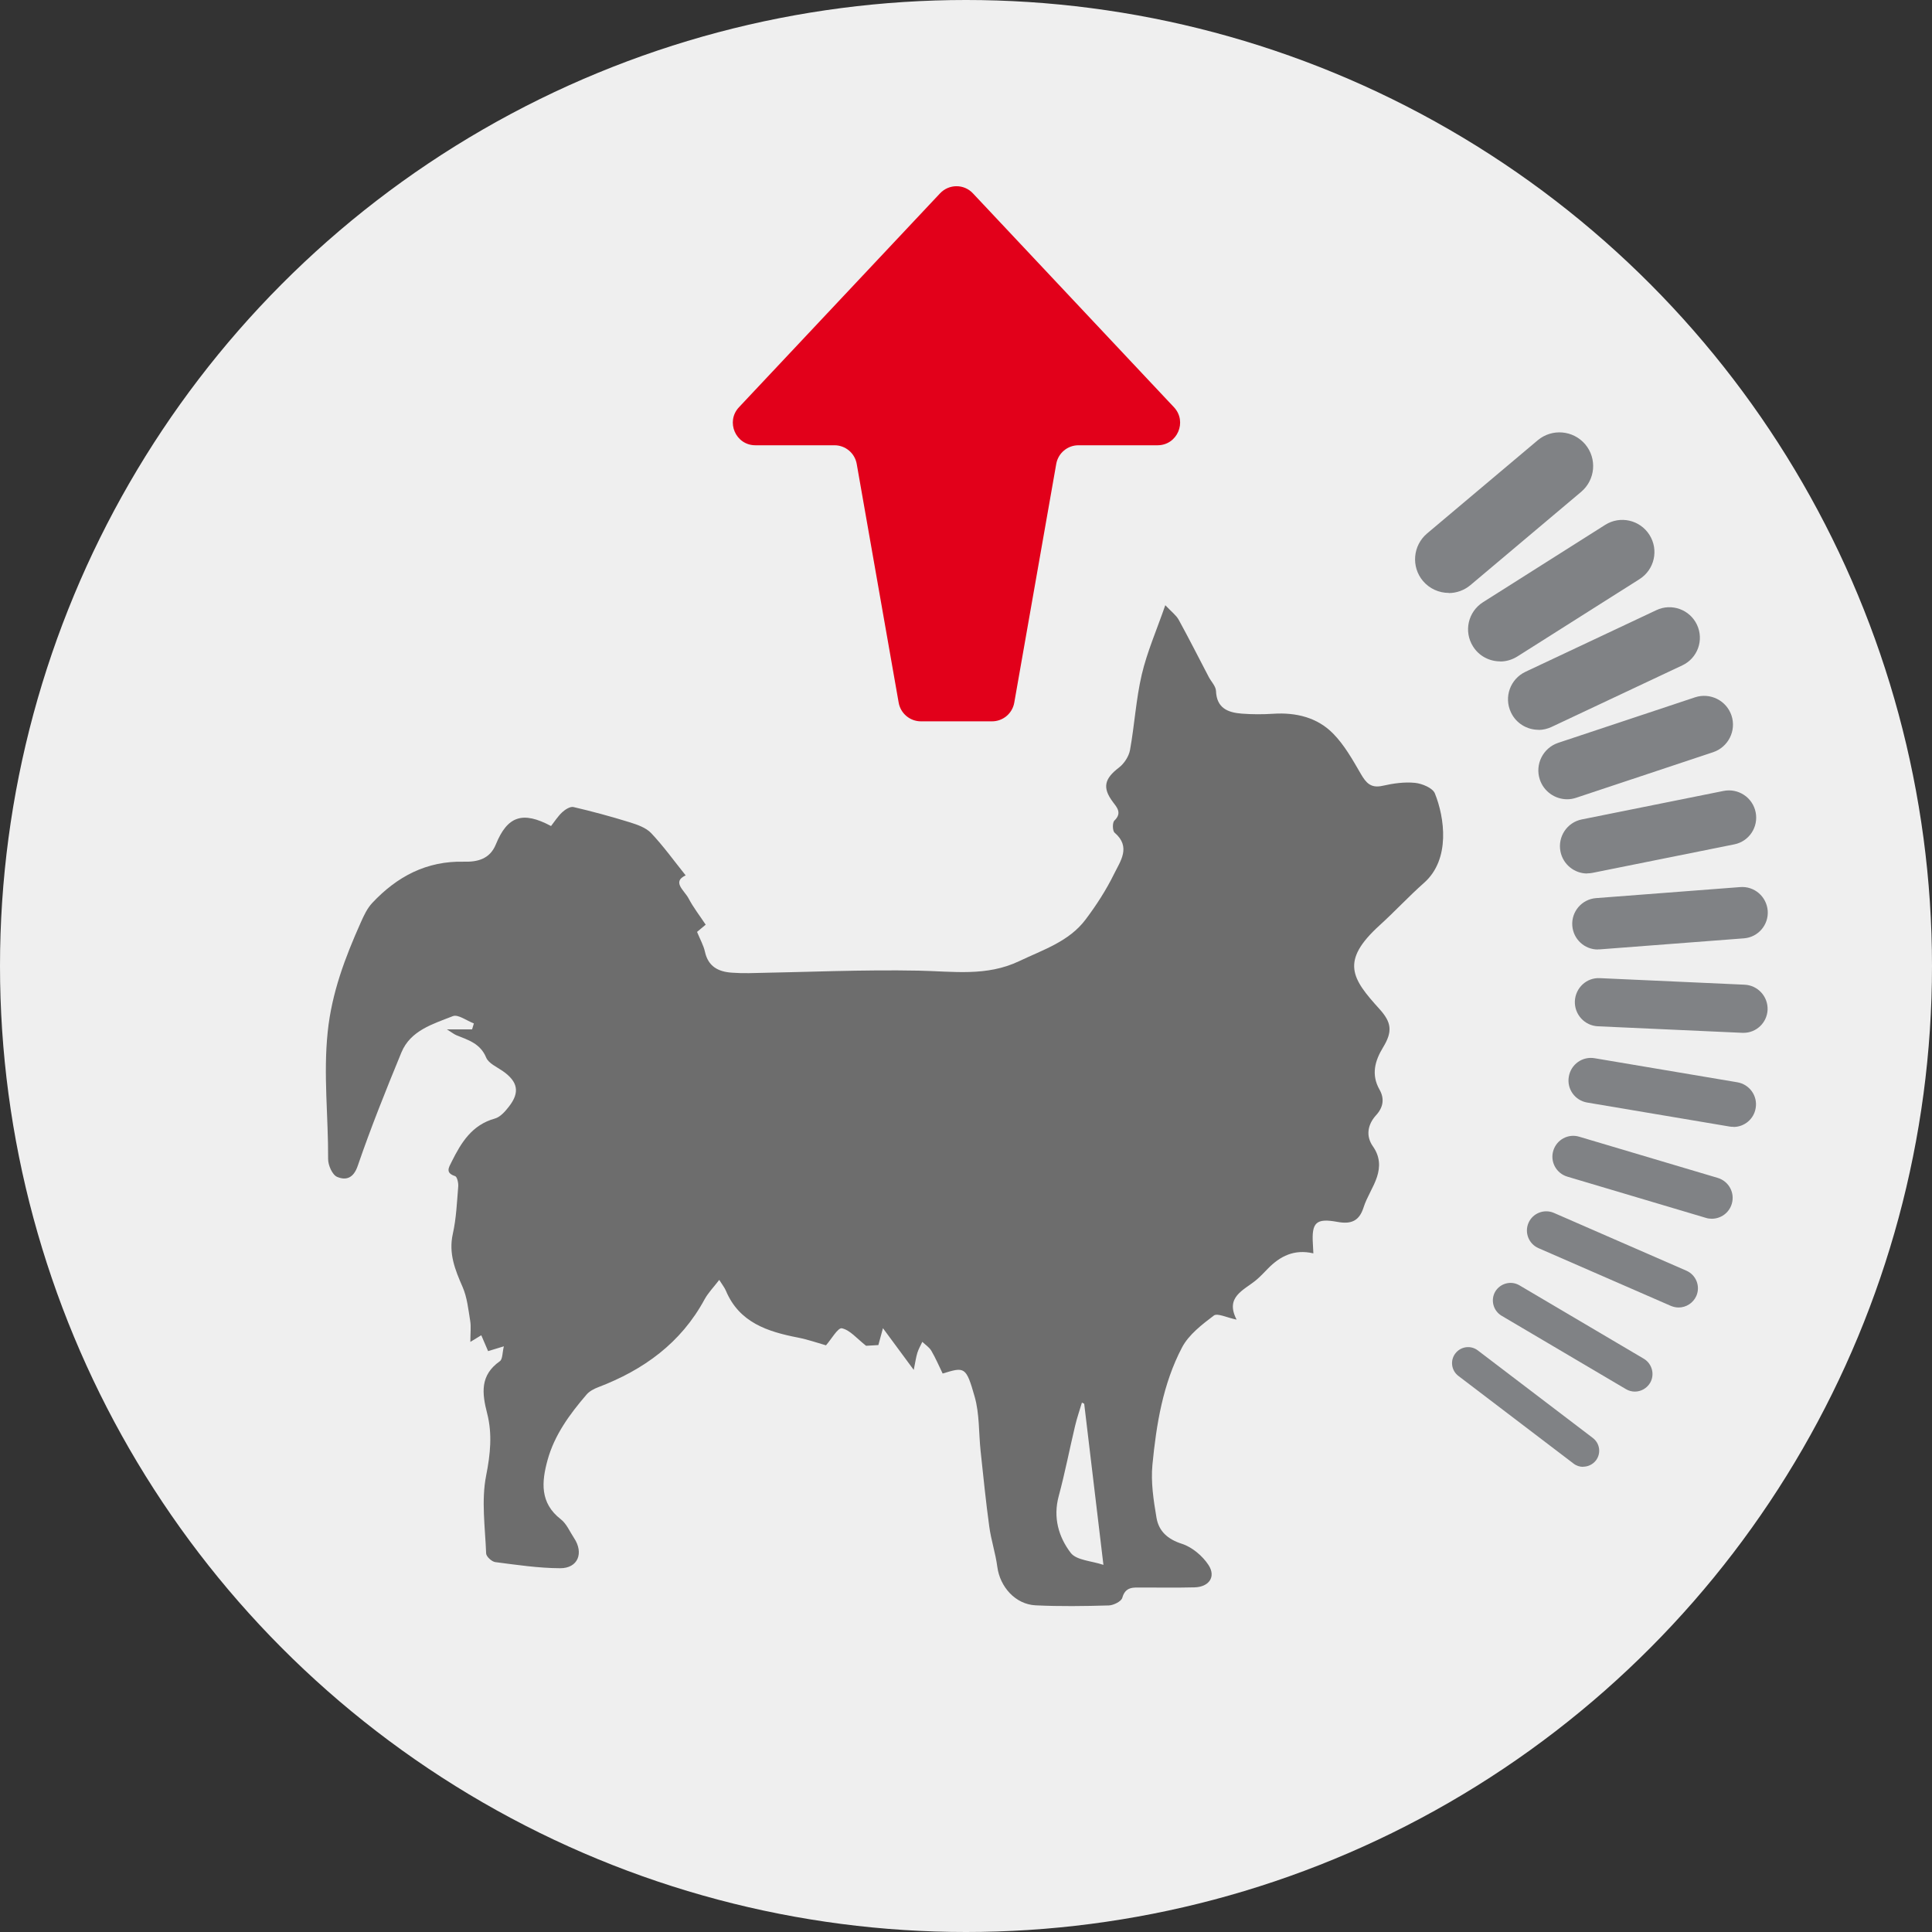
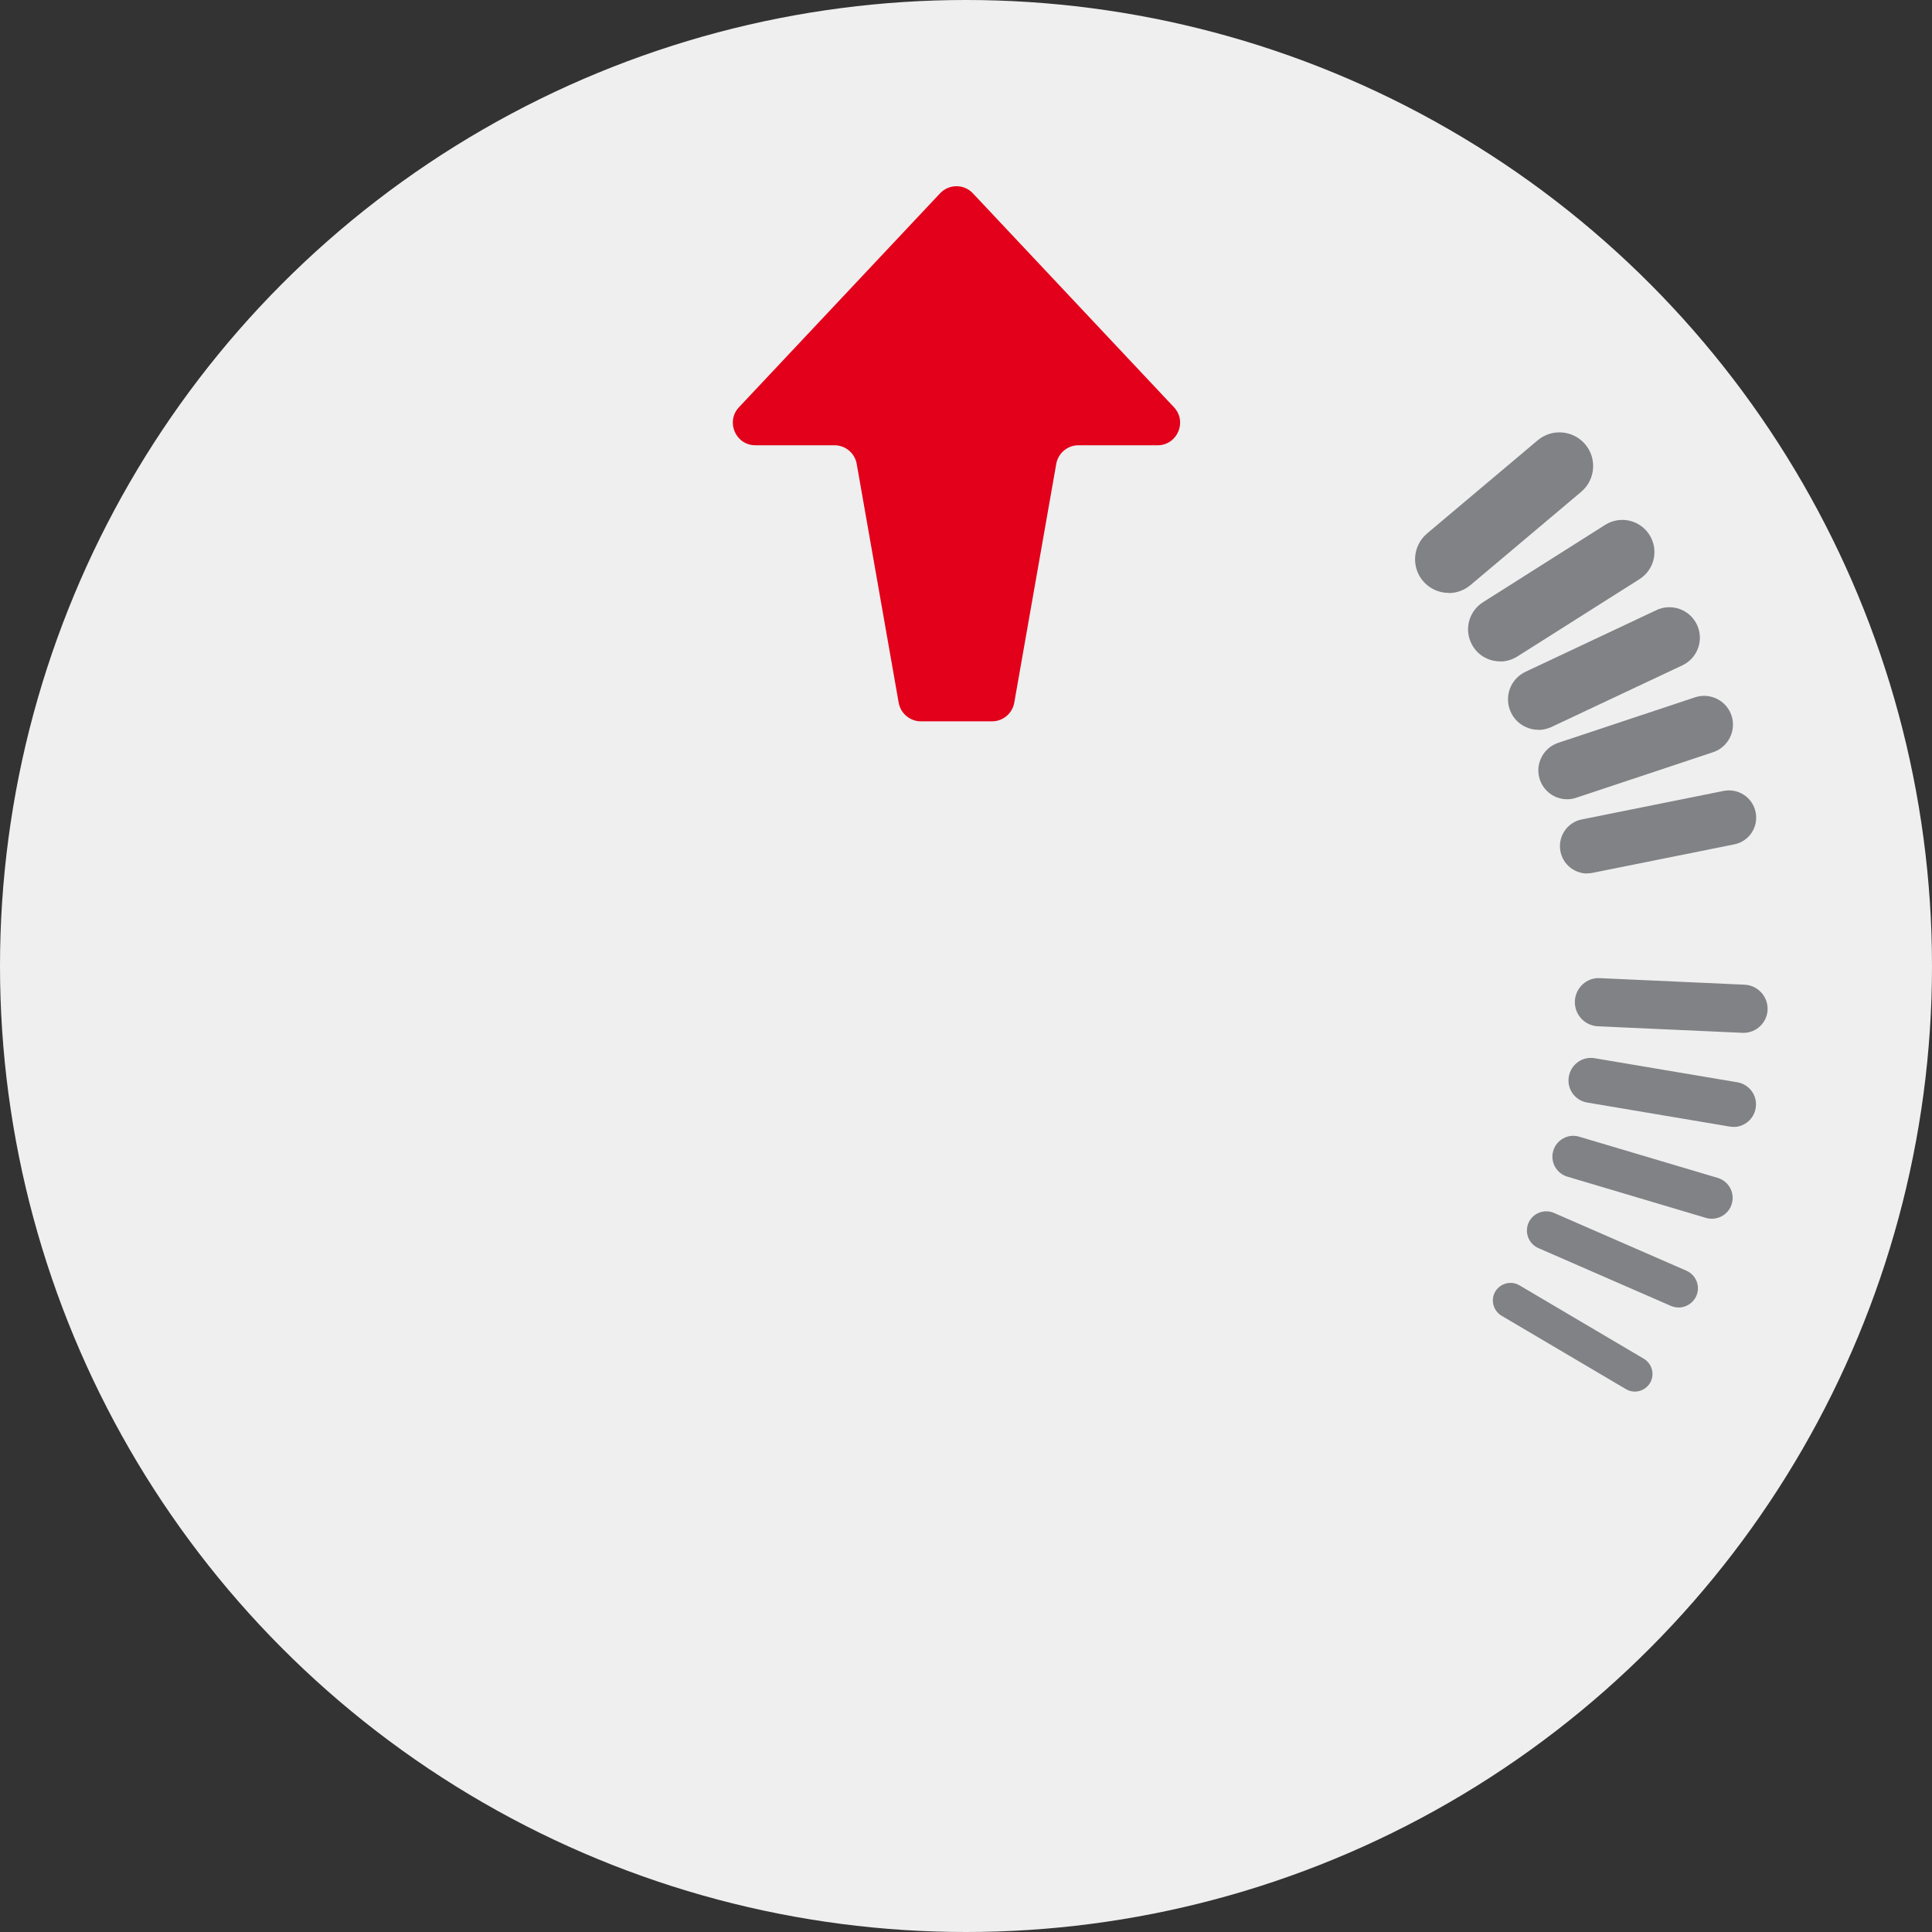
<svg xmlns="http://www.w3.org/2000/svg" width="83" height="83" viewBox="0 0 83 83" fill="none">
  <rect x="0" y="0" width="83" height="83" fill="#333333" stroke="none" />
  <circle cx="41.5" cy="41.5" r="41.5" fill="#EFEFEF" />
  <g clip-path="url(#clip0_419_566)">
-     <path d="M20.208 57.648C20.418 57.52 20.525 57.455 20.676 57.363C20.77 57.583 20.861 57.794 20.969 58.045C21.159 57.987 21.339 57.932 21.646 57.839C21.578 58.112 21.596 58.392 21.474 58.478C20.617 59.082 20.703 59.847 20.929 60.723C21.154 61.599 21.068 62.472 20.885 63.392C20.672 64.467 20.843 65.62 20.885 66.738C20.89 66.872 21.127 67.09 21.278 67.109C22.203 67.229 23.134 67.368 24.064 67.372C24.829 67.376 25.091 66.72 24.66 66.073C24.477 65.798 24.341 65.461 24.091 65.267C23.185 64.565 23.269 63.658 23.52 62.738C23.815 61.653 24.474 60.755 25.2 59.91C25.322 59.768 25.517 59.665 25.699 59.596C27.655 58.851 29.254 57.693 30.266 55.826C30.418 55.545 30.653 55.307 30.899 54.985C31.033 55.2 31.128 55.316 31.184 55.448C31.757 56.816 32.969 57.208 34.284 57.464C34.711 57.547 35.126 57.695 35.485 57.796C35.709 57.543 35.999 57.028 36.167 57.064C36.52 57.14 36.81 57.505 37.208 57.816C37.259 57.813 37.475 57.8 37.735 57.785C37.773 57.644 37.824 57.459 37.932 57.06C38.395 57.687 38.766 58.19 39.255 58.852C39.329 58.493 39.353 58.299 39.411 58.116C39.462 57.953 39.551 57.802 39.623 57.646C39.755 57.772 39.922 57.879 40.011 58.03C40.197 58.347 40.341 58.688 40.497 59.008C41.441 58.718 41.503 58.7 41.873 60.006C42.084 60.747 42.044 61.556 42.127 62.334C42.243 63.419 42.352 64.505 42.5 65.586C42.579 66.166 42.769 66.731 42.845 67.311C42.959 68.173 43.622 68.924 44.491 68.966C45.536 69.017 46.586 69.001 47.632 68.971C47.837 68.965 48.171 68.799 48.214 68.644C48.35 68.152 48.698 68.201 49.055 68.201C49.809 68.2 50.563 68.213 51.317 68.194C51.938 68.178 52.251 67.742 51.917 67.232C51.66 66.841 51.215 66.465 50.775 66.323C50.156 66.125 49.781 65.775 49.684 65.204C49.557 64.455 49.437 63.676 49.509 62.928C49.677 61.192 49.958 59.453 50.781 57.887C51.069 57.339 51.634 56.906 52.147 56.517C52.301 56.4 52.708 56.608 53.125 56.692C52.621 55.718 53.422 55.438 53.955 55.001C54.139 54.849 54.302 54.672 54.469 54.501C54.99 53.969 55.596 53.653 56.423 53.845C56.413 53.653 56.41 53.552 56.403 53.452C56.342 52.519 56.535 52.324 57.455 52.493C58.031 52.599 58.391 52.468 58.579 51.874C58.722 51.422 59.008 51.014 59.156 50.563C59.3 50.12 59.288 49.684 58.981 49.248C58.674 48.811 58.744 48.319 59.121 47.906C59.426 47.571 59.487 47.202 59.264 46.809C58.899 46.166 59.067 45.571 59.418 44.995C59.833 44.313 59.783 43.923 59.263 43.348C58.088 42.05 57.559 41.304 59.269 39.752C59.922 39.16 60.521 38.509 61.181 37.925C62.324 36.912 62.058 35.113 61.644 34.087C61.55 33.852 61.096 33.663 60.79 33.632C60.333 33.586 59.85 33.656 59.398 33.758C58.891 33.872 58.687 33.634 58.462 33.246C58.111 32.642 57.759 32.011 57.275 31.518C56.592 30.821 55.675 30.599 54.688 30.664C54.244 30.693 53.793 30.692 53.349 30.658C52.748 30.613 52.268 30.42 52.24 29.685C52.232 29.479 52.032 29.282 51.926 29.078C51.498 28.26 51.081 27.434 50.637 26.625C50.53 26.43 50.33 26.285 50.062 26C49.685 27.085 49.278 28.011 49.051 28.979C48.802 30.041 48.742 31.145 48.546 32.221C48.496 32.497 48.294 32.806 48.067 32.979C47.444 33.454 47.354 33.842 47.803 34.444C47.98 34.681 48.217 34.924 47.876 35.252C47.785 35.34 47.791 35.693 47.885 35.773C48.599 36.384 48.131 36.996 47.863 37.542C47.524 38.233 47.098 38.893 46.633 39.509C45.923 40.45 44.814 40.801 43.79 41.289C42.384 41.961 40.941 41.728 39.474 41.7C37.044 41.652 34.61 41.764 32.178 41.807C31.933 41.811 31.686 41.804 31.441 41.787C30.854 41.746 30.423 41.52 30.285 40.888C30.225 40.612 30.076 40.355 29.946 40.035C30.044 39.953 30.165 39.853 30.317 39.725C30.059 39.335 29.785 38.984 29.582 38.597C29.404 38.257 28.851 37.883 29.457 37.607C28.959 36.987 28.505 36.353 27.973 35.79C27.75 35.555 27.378 35.427 27.05 35.325C26.255 35.079 25.448 34.86 24.637 34.671C24.499 34.639 24.282 34.775 24.157 34.891C23.968 35.066 23.827 35.291 23.673 35.487C22.458 34.837 21.8 35.053 21.302 36.276C21.04 36.919 20.492 37.032 19.939 37.019C18.322 36.978 17.055 37.66 15.995 38.788C15.775 39.021 15.63 39.335 15.498 39.632C14.826 41.138 14.254 42.643 14.078 44.332C13.886 46.169 14.107 47.974 14.096 49.792C14.094 50.059 14.277 50.475 14.486 50.561C14.848 50.712 15.18 50.636 15.367 50.089C15.931 48.445 16.581 46.827 17.243 45.218C17.635 44.265 18.602 43.992 19.455 43.654C19.678 43.566 20.053 43.852 20.358 43.967C20.332 44.052 20.307 44.137 20.281 44.222H19.199C19.418 44.358 19.506 44.433 19.608 44.474C20.12 44.68 20.638 44.832 20.886 45.434C20.988 45.682 21.343 45.836 21.597 46.012C22.25 46.467 22.345 46.926 21.861 47.544C21.701 47.749 21.493 47.989 21.261 48.053C20.27 48.329 19.813 49.088 19.402 49.911C19.278 50.16 19.122 50.387 19.552 50.527C19.639 50.555 19.698 50.82 19.686 50.969C19.63 51.649 19.602 52.341 19.454 53.004C19.266 53.845 19.548 54.547 19.872 55.286C20.069 55.736 20.119 56.253 20.2 56.746C20.241 57 20.207 57.266 20.207 57.647L20.208 57.648ZM47.404 67.228C46.897 67.056 46.246 67.034 45.999 66.712C45.477 66.028 45.235 65.19 45.483 64.275C45.752 63.279 45.947 62.263 46.186 61.259C46.266 60.92 46.381 60.59 46.48 60.256C46.512 60.273 46.545 60.289 46.578 60.306C46.849 62.576 47.12 64.846 47.404 67.229V67.228Z" fill="#6D6D6D" />
-   </g>
-   <path d="M68.016 63.017C67.872 63.017 67.723 62.973 67.596 62.873L62.654 59.111C62.35 58.88 62.29 58.449 62.522 58.146C62.753 57.843 63.184 57.782 63.487 58.014L68.429 61.776C68.733 62.007 68.793 62.438 68.562 62.741C68.424 62.917 68.22 63.011 68.01 63.011L68.016 63.017Z" fill="#808285" />
+     </g>
  <path d="M62.24 25.472C61.826 25.472 61.418 25.296 61.131 24.959C60.618 24.347 60.696 23.437 61.308 22.918L66.063 18.913C66.675 18.401 67.585 18.478 68.104 19.09C68.617 19.702 68.54 20.613 67.927 21.131L63.172 25.136C62.902 25.362 62.571 25.478 62.24 25.478V25.472Z" fill="#808285" />
  <path d="M64.447 28.413C63.989 28.413 63.542 28.187 63.283 27.773C62.874 27.128 63.068 26.278 63.713 25.87L68.959 22.549C69.604 22.141 70.454 22.334 70.862 22.979C71.27 23.625 71.077 24.474 70.432 24.882L65.186 28.203C64.954 28.347 64.7 28.418 64.452 28.418L64.447 28.413Z" fill="#808285" />
  <path d="M66.096 31.353C65.605 31.353 65.131 31.077 64.91 30.602C64.601 29.946 64.882 29.168 65.539 28.859L71.16 26.212C71.811 25.903 72.594 26.184 72.903 26.84C73.212 27.497 72.931 28.275 72.274 28.584L66.653 31.231C66.471 31.314 66.284 31.358 66.096 31.358V31.353Z" fill="#808285" />
  <path d="M67.326 34.337C66.808 34.337 66.322 34.006 66.151 33.487C65.936 32.837 66.289 32.136 66.934 31.915L72.82 29.957C73.471 29.742 74.172 30.095 74.387 30.741C74.602 31.391 74.249 32.092 73.603 32.313L67.718 34.271C67.585 34.315 67.458 34.337 67.326 34.337Z" fill="#808285" />
  <path d="M68.187 37.526C67.641 37.526 67.15 37.14 67.039 36.583C66.912 35.948 67.32 35.33 67.955 35.203L74.045 33.979C74.679 33.852 75.297 34.26 75.424 34.895C75.551 35.529 75.143 36.147 74.508 36.274L68.418 37.498C68.341 37.515 68.264 37.52 68.187 37.52V37.526Z" fill="#808285" />
-   <path d="M68.644 40.791C68.071 40.791 67.591 40.349 67.547 39.77C67.502 39.163 67.955 38.634 68.562 38.584L74.756 38.11C75.369 38.06 75.893 38.518 75.942 39.125C75.987 39.732 75.534 40.261 74.927 40.311L68.733 40.785C68.705 40.785 68.677 40.785 68.65 40.785L68.644 40.791Z" fill="#808285" />
  <path d="M74.905 44.371C74.905 44.371 74.872 44.371 74.856 44.371L68.644 44.09C68.076 44.062 67.635 43.583 67.657 43.009C67.684 42.441 68.159 41.988 68.738 42.022L74.949 42.303C75.518 42.33 75.959 42.81 75.937 43.384C75.909 43.941 75.451 44.371 74.905 44.371Z" fill="#808285" />
  <path d="M74.469 48.409C74.414 48.409 74.365 48.409 74.309 48.398L68.186 47.366C67.662 47.278 67.304 46.782 67.398 46.252C67.486 45.728 67.982 45.369 68.512 45.463L74.635 46.495C75.159 46.583 75.518 47.079 75.424 47.609C75.347 48.078 74.938 48.414 74.475 48.414L74.469 48.409Z" fill="#808285" />
  <path d="M73.537 52.358C73.455 52.358 73.366 52.347 73.284 52.32L67.332 50.549C66.857 50.406 66.587 49.909 66.73 49.435C66.874 48.961 67.37 48.69 67.845 48.834L73.797 50.604C74.271 50.748 74.541 51.244 74.398 51.719C74.282 52.11 73.924 52.358 73.537 52.358Z" fill="#808285" />
  <path d="M72.12 56.171C72.01 56.171 71.899 56.149 71.789 56.105L66.096 53.622C65.677 53.44 65.484 52.955 65.666 52.535C65.848 52.116 66.339 51.929 66.752 52.105L72.445 54.588C72.865 54.77 73.058 55.255 72.876 55.674C72.738 55.983 72.434 56.171 72.114 56.171H72.12Z" fill="#808285" />
  <path d="M70.239 59.784C70.106 59.784 69.974 59.751 69.853 59.679L64.507 56.524C64.149 56.309 64.028 55.846 64.237 55.487C64.452 55.129 64.916 55.007 65.274 55.217L70.619 58.372C70.978 58.587 71.099 59.051 70.89 59.409C70.746 59.646 70.498 59.784 70.233 59.784H70.239Z" fill="#808285" />
  <path d="M50.435 17.496L41.797 8.306C41.416 7.898 40.771 7.898 40.385 8.306L31.746 17.496C31.167 18.114 31.603 19.129 32.452 19.129H35.85C36.319 19.129 36.722 19.465 36.805 19.929L38.608 30.189C38.691 30.652 39.094 30.989 39.563 30.989H42.619C43.088 30.989 43.49 30.652 43.573 30.189L45.377 19.929C45.46 19.465 45.862 19.129 46.331 19.129H49.729C50.579 19.129 51.014 18.114 50.435 17.496Z" fill="#E2001A" />
  <defs>
    <clipPath id="clip0_419_566">
-       <rect width="48" height="43" fill="white" transform="matrix(-1 0 0 1 62 26)" />
-     </clipPath>
+       </clipPath>
  </defs>
</svg>